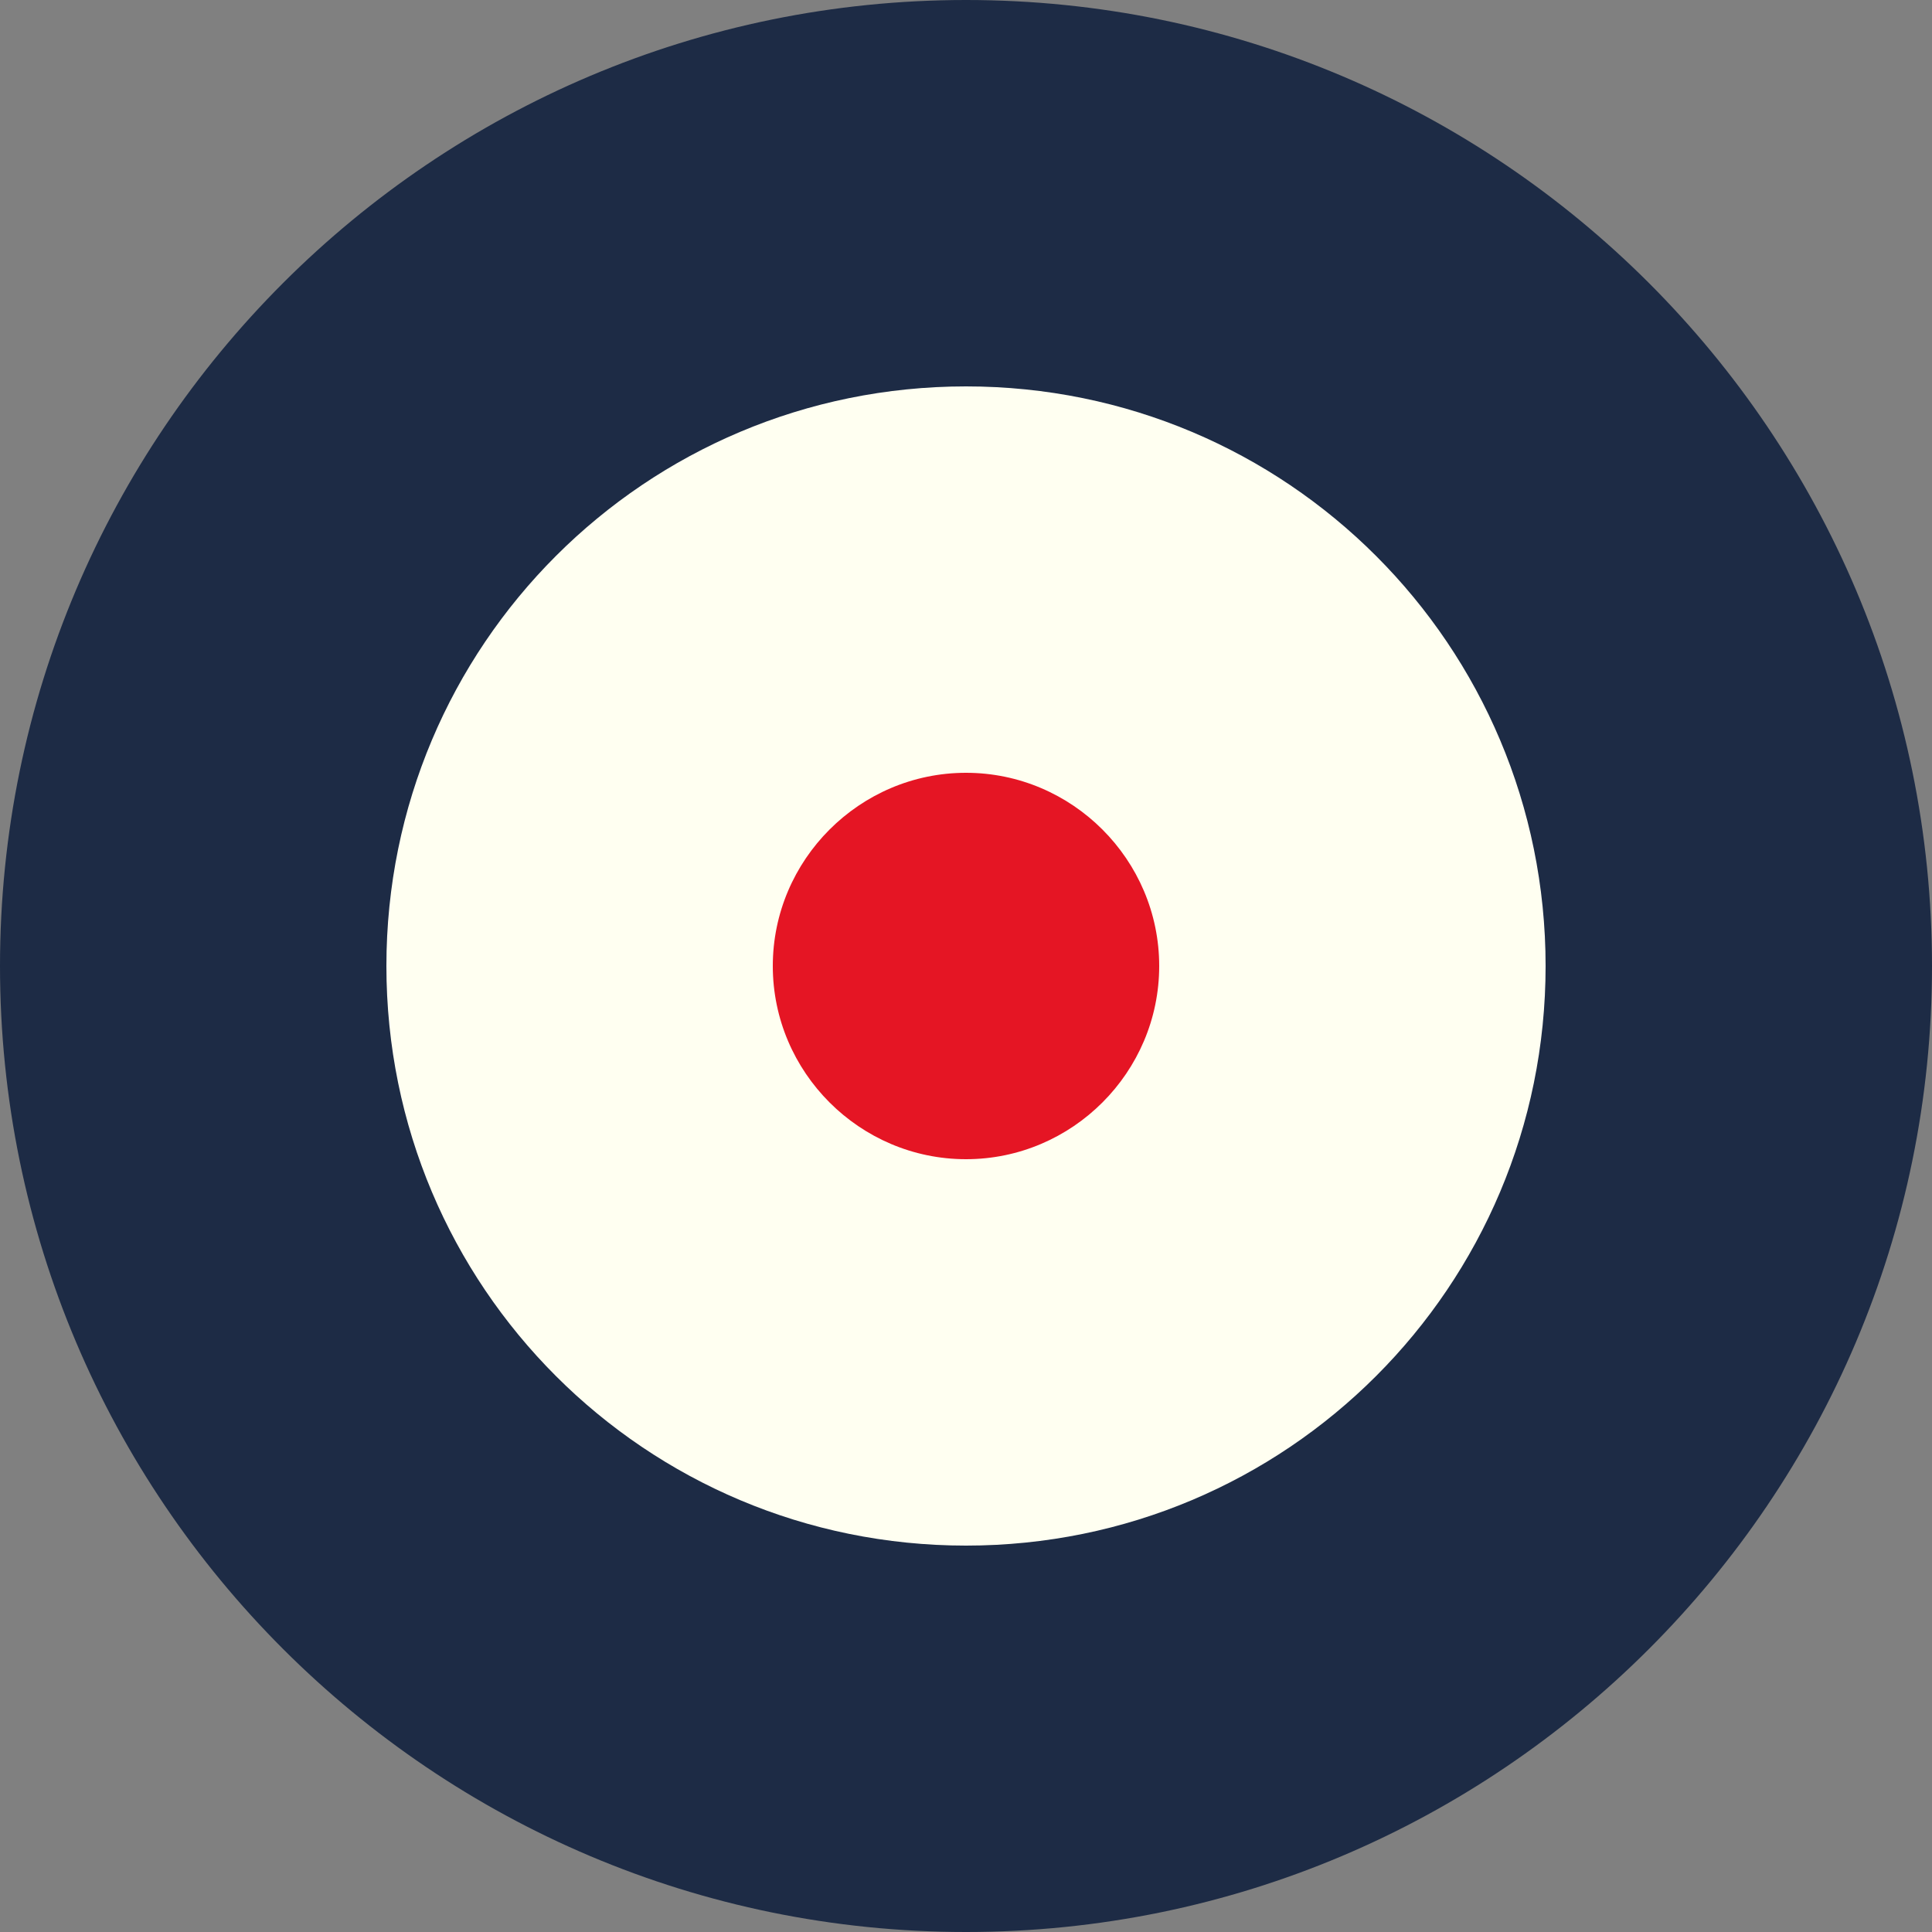
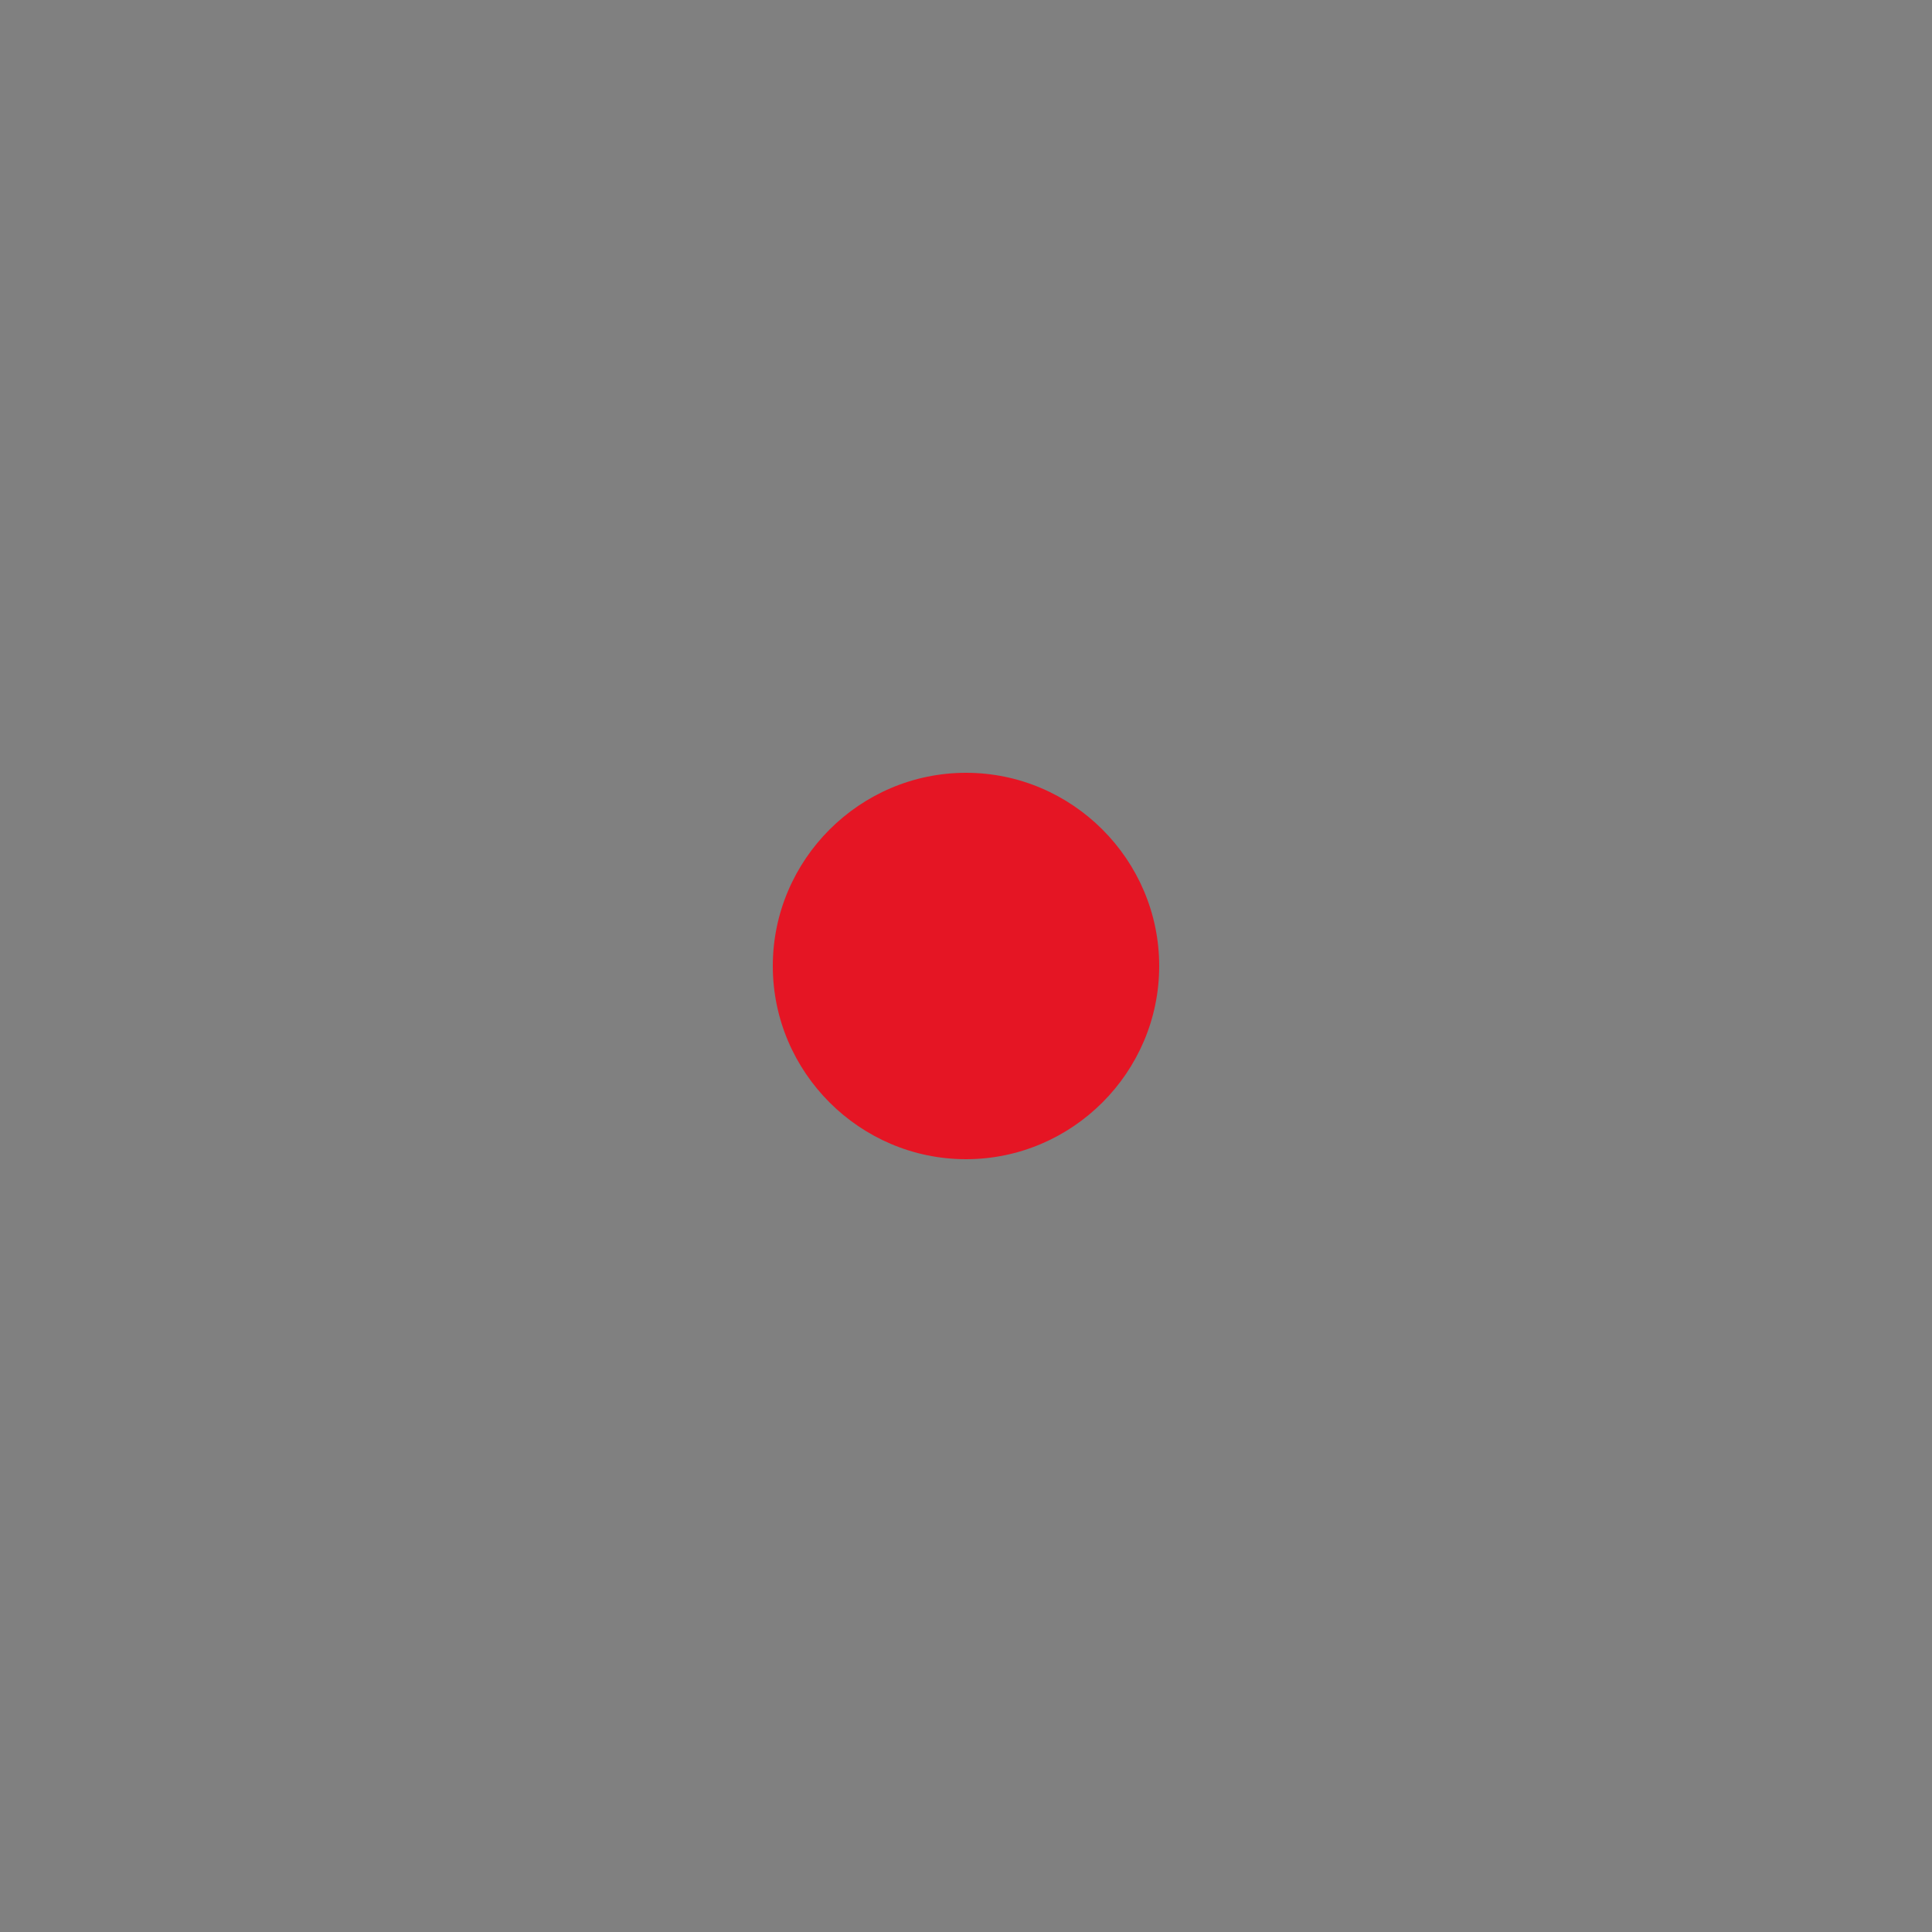
<svg xmlns="http://www.w3.org/2000/svg" version="1.2" baseProfile="tiny" id="Layer_1" x="0" y="0" width="100" height="100" viewBox="0 0 100 100" xml:space="preserve">
  <rect x="0" y="0" width="100" height="100" fill="#808080" stroke="none" />
-   <path fill="#1D2B45" d="M50 0c27.6 0 50 22.4 50 50s-22.4 50-50 50S0 77.6 0 50 22.4 0 50 0" />
-   <path fill="#FFFFF1" d="M50 20c16.6 0 30 13.4 30 30S66.6 80 50 80 20 66.6 20 50s13.4-30 30-30" />
  <path fill="#E51524" d="M50 40c5.5 0 10 4.5 10 10s-4.5 10-10 10-10-4.5-10-10 4.5-10 10-10" />
</svg>